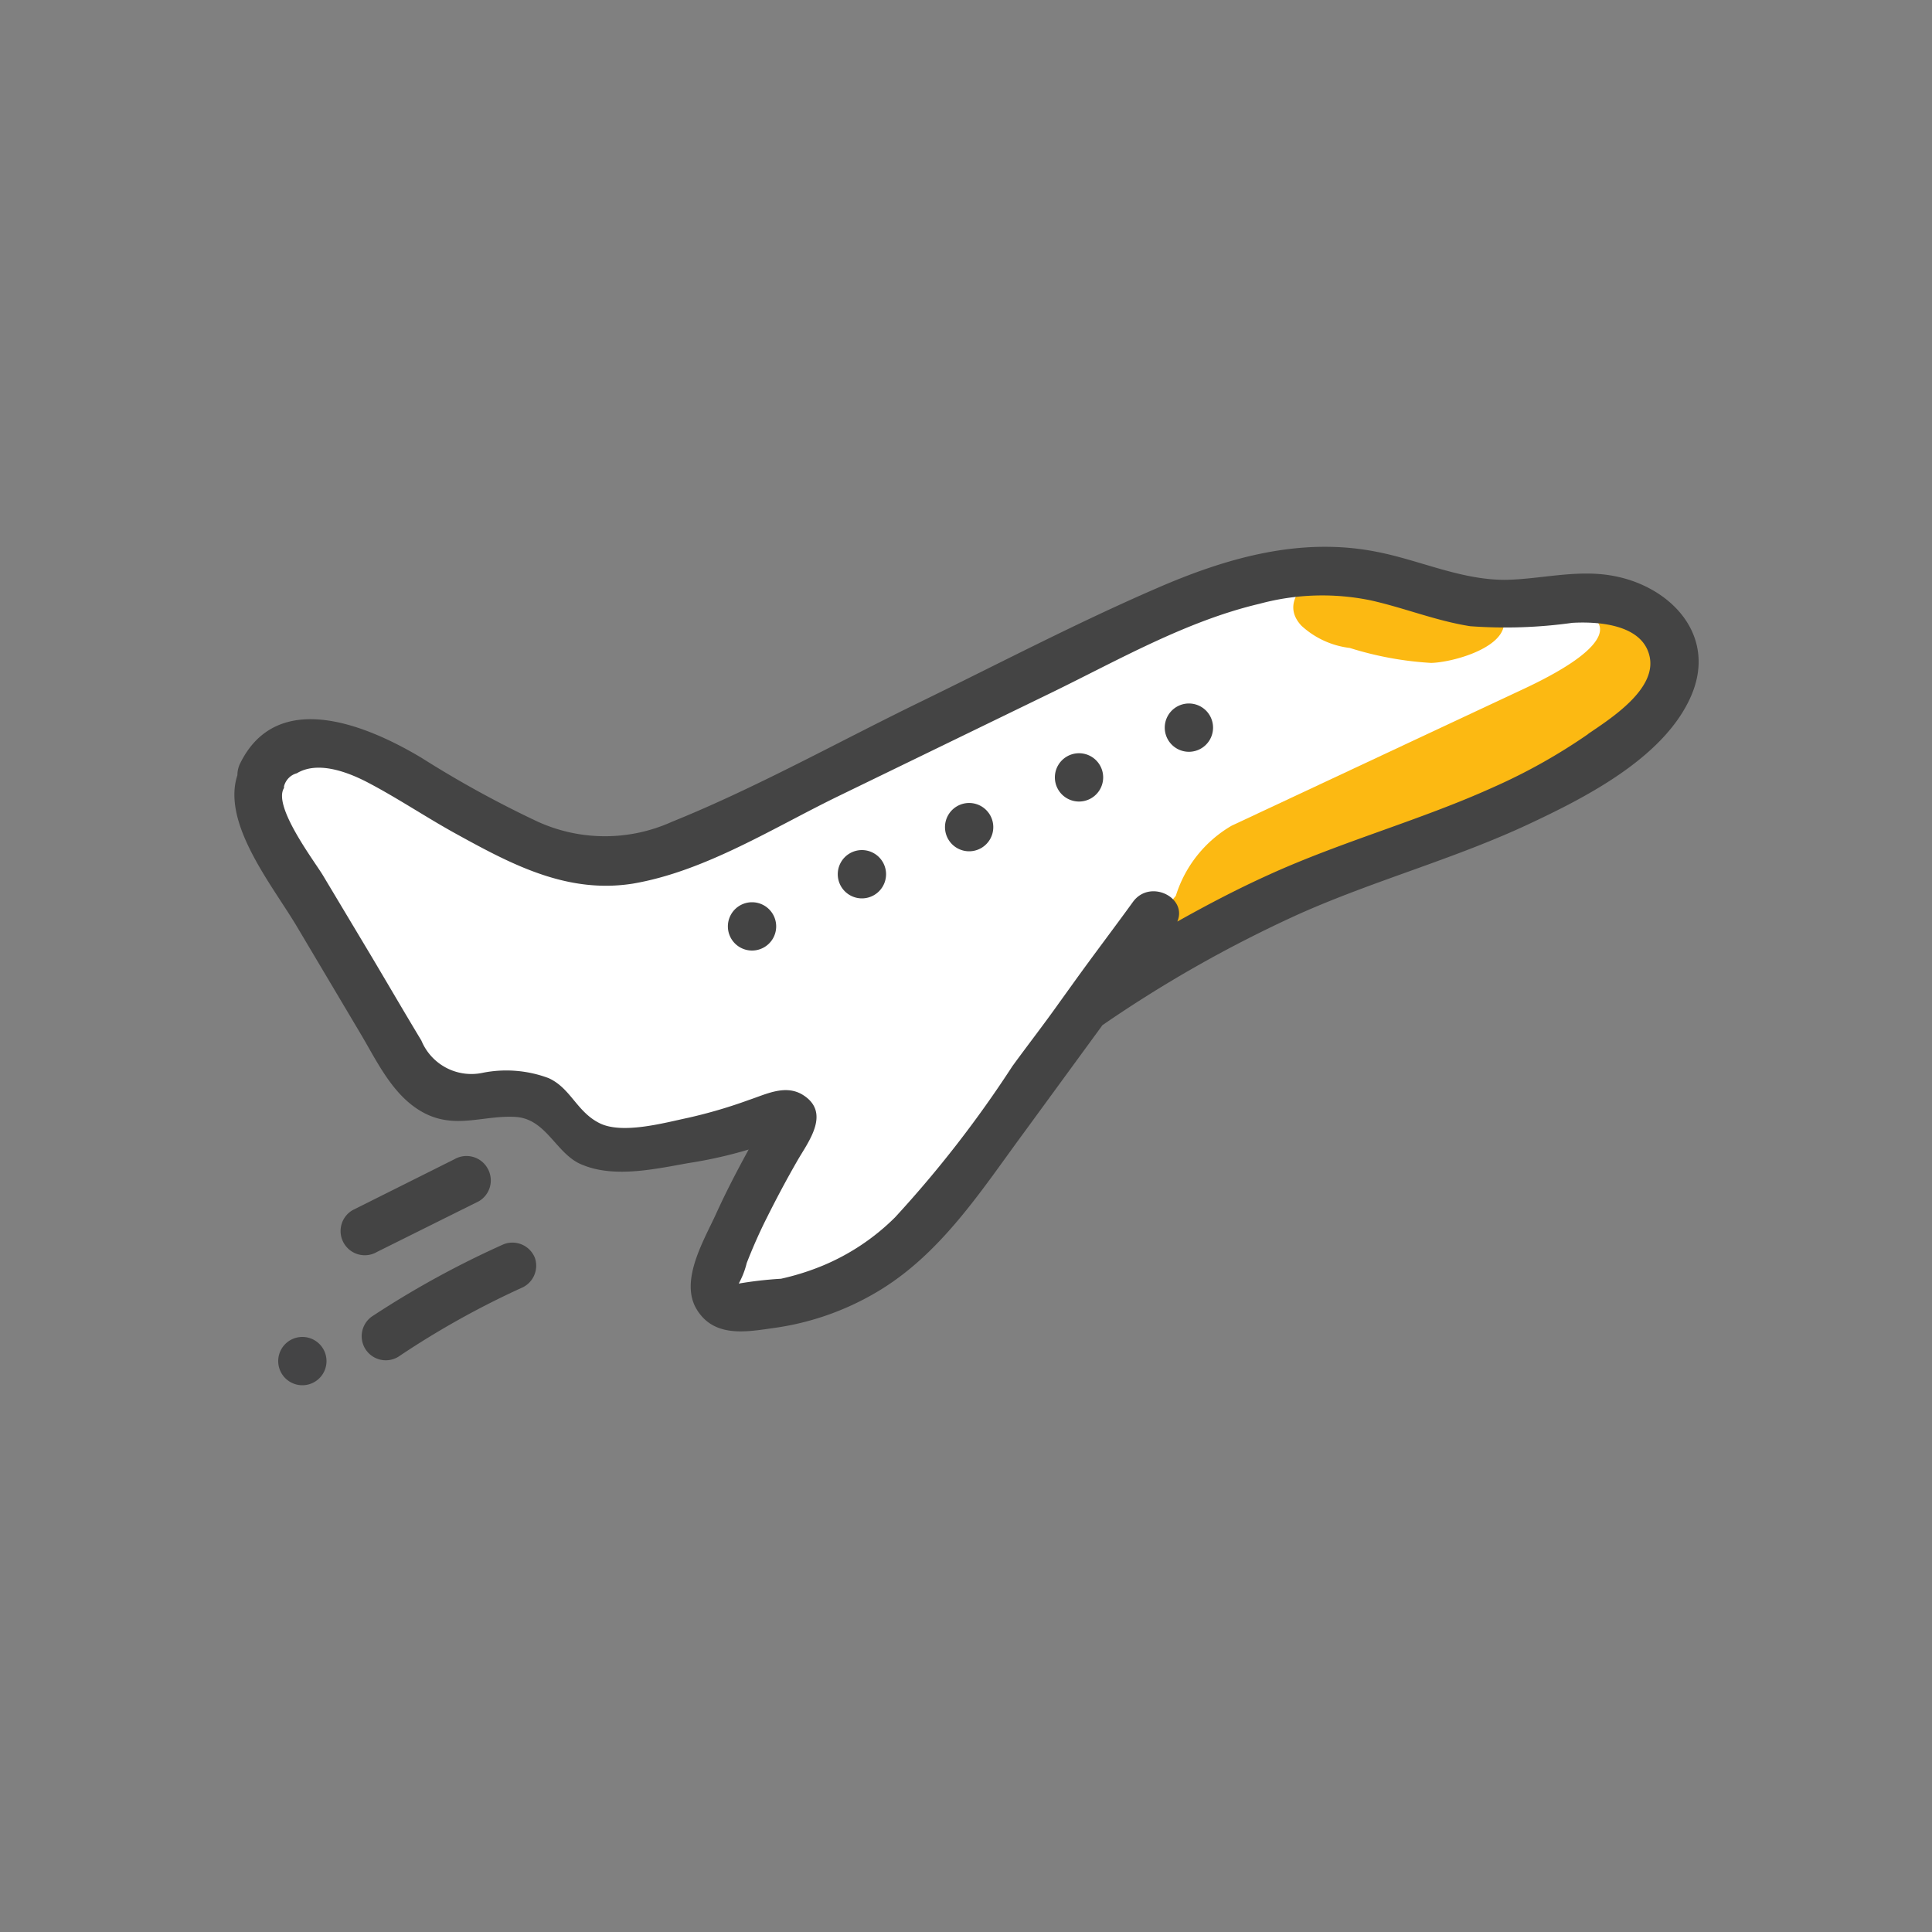
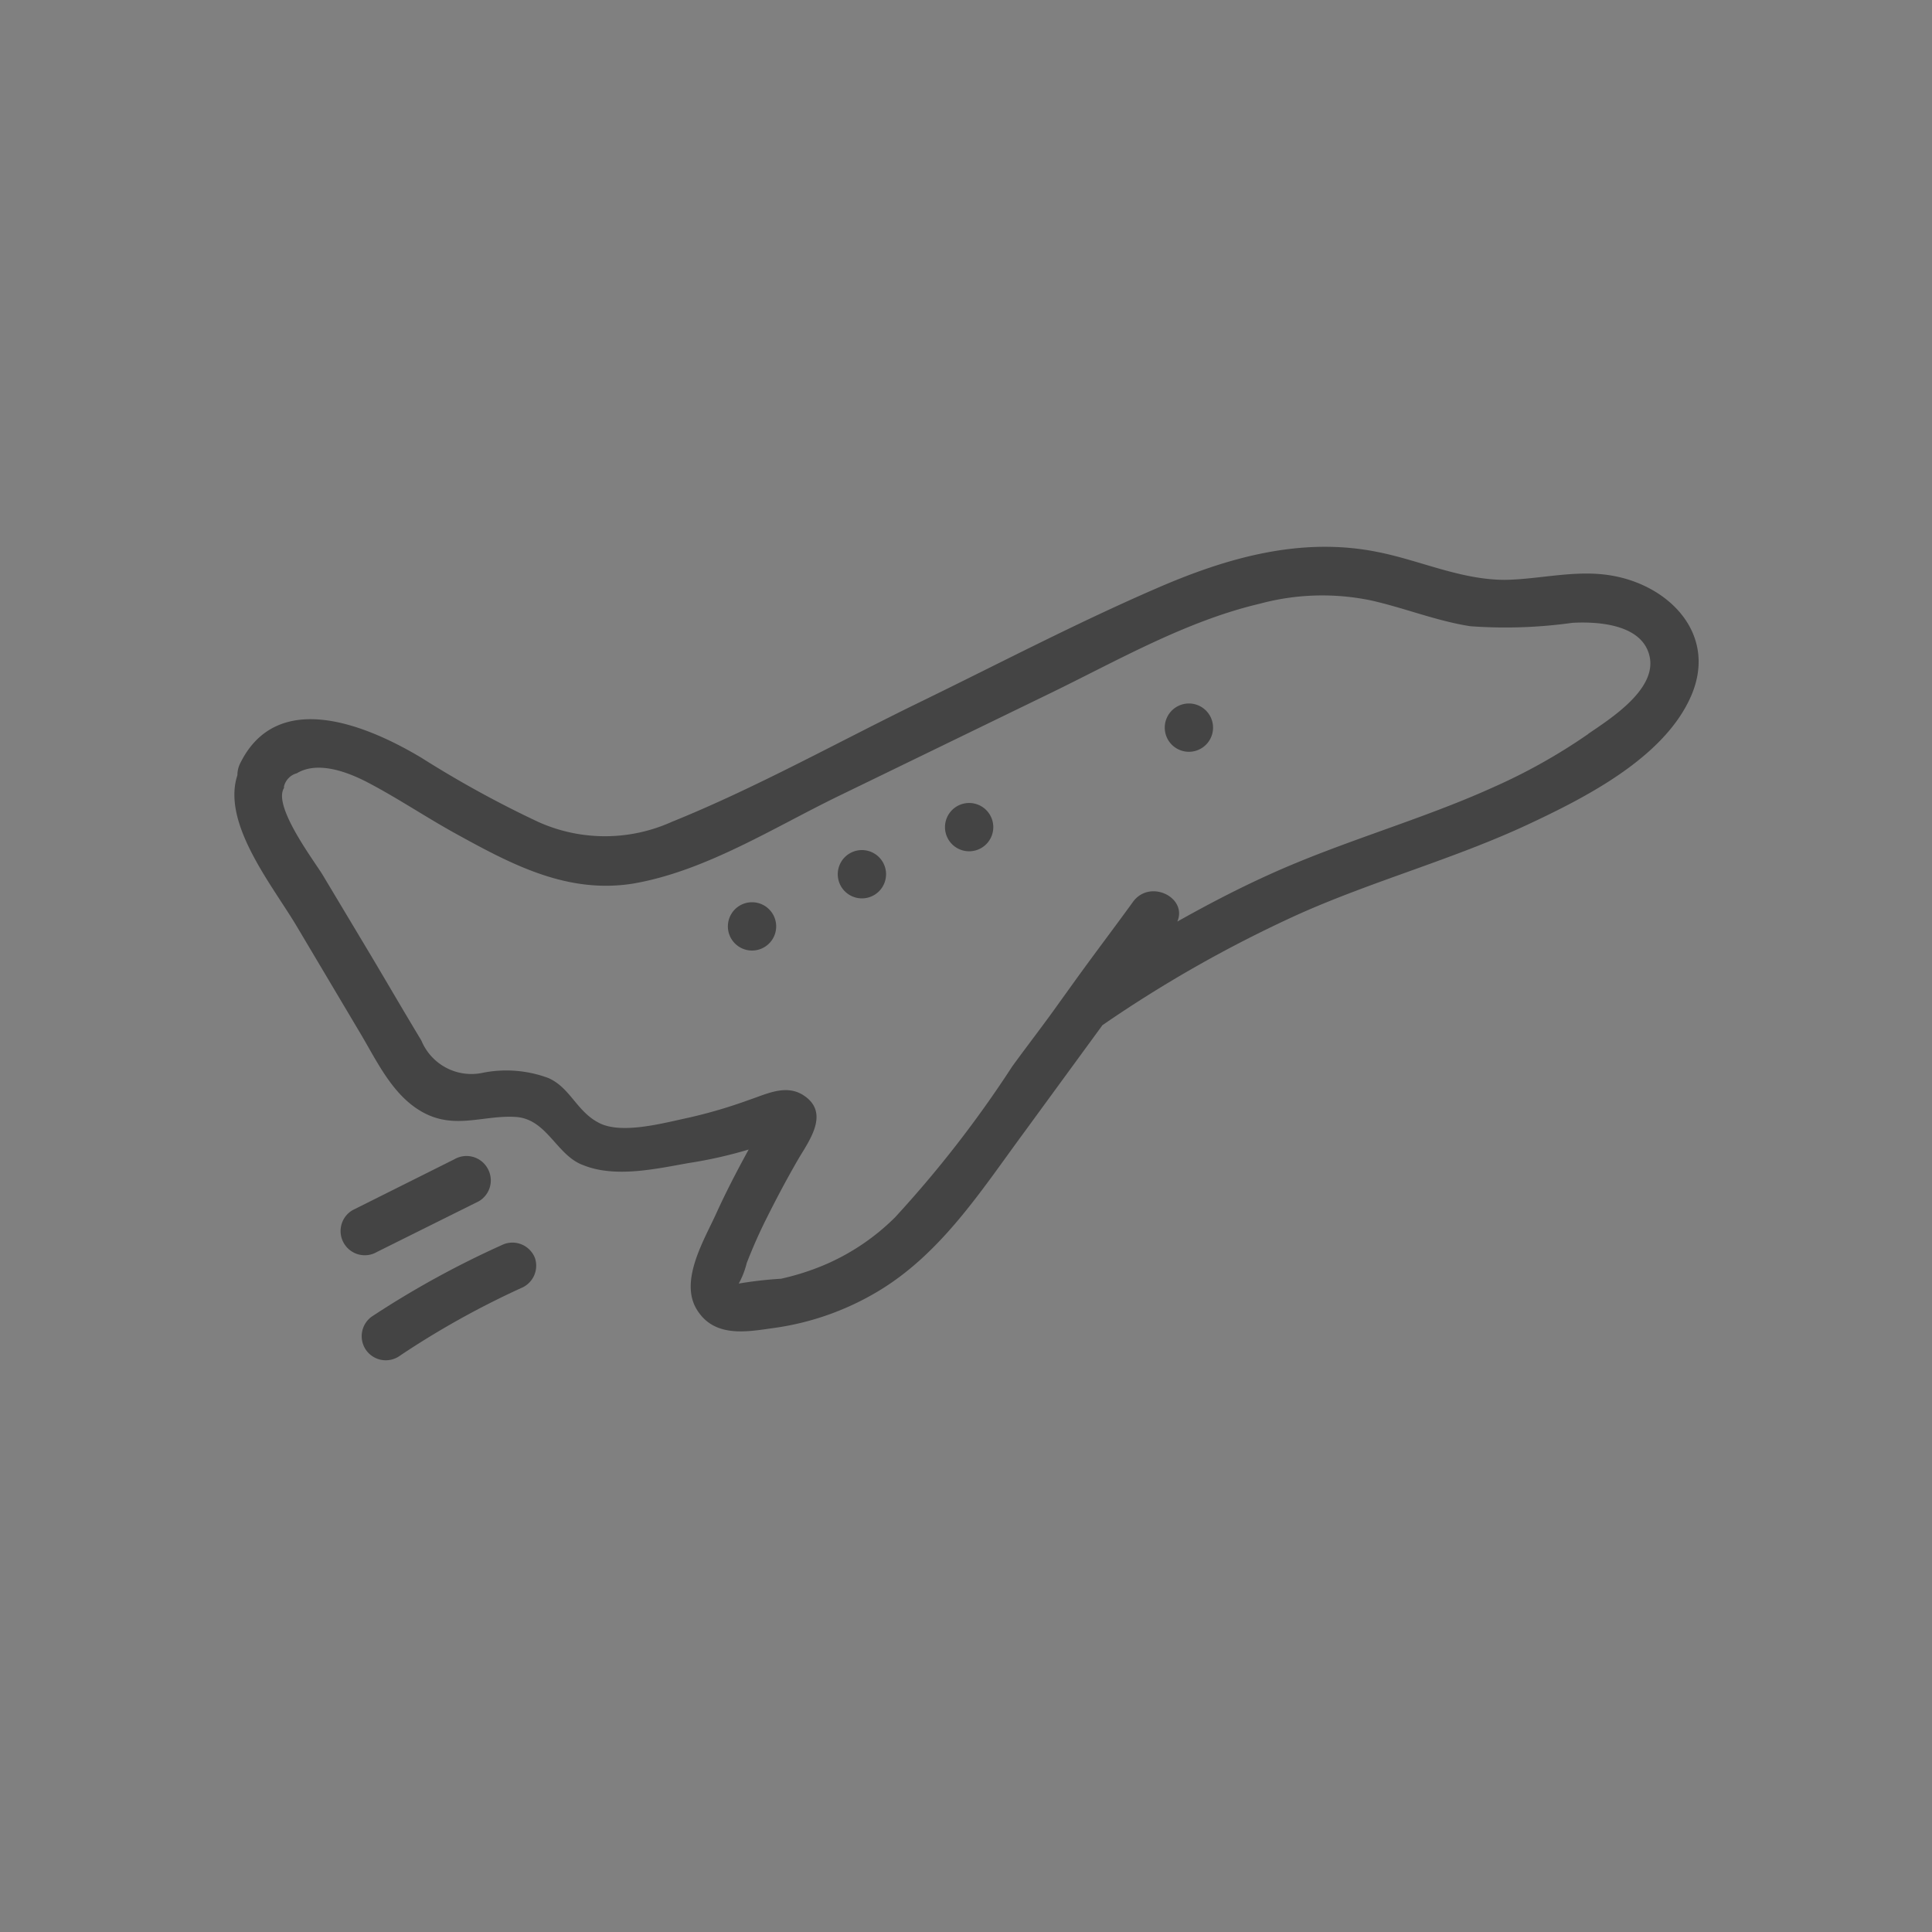
<svg xmlns="http://www.w3.org/2000/svg" width="80" height="80" viewBox="0 0 80 80">
  <rect x="0" y="0" width="80" height="80" fill="#808080" stroke="none" />
  <defs>
    <style>.cls-1{fill:#fff;}.cls-2{fill:#fcb912;}.cls-3{fill:#444;}.cls-4{fill:#444445;}.cls-5{fill:none;}</style>
  </defs>
  <title>international_travel</title>
  <g id="travel">
-     <path class="cls-1" d="M11.57,31.74s-1.71.31,1.53,6.33c0,0,3.29,5.84,4.33,6.21a19.19,19.19,0,0,0,4.71.62c.76-.08,2.13,2.75,2.88,2.8,1.74.12,1.65-.49,3.36-.17.35.06,4.52-1.4,4-.6-3.65,5.41-1.69,7-1.69,7l5.51-.79s9.54-13.17,9.9-12.59,21.78-9.67,22.87-11.26-.73-4.05-2.44-3.79a21,21,0,0,1-4.24,0L54,24s-1.54-1.22-8.1,2.92l-18.3,8.53s-2.35,1.63-4.45.13l-8.67-3.8S12.53,30.32,11.57,31.74Z" />
-     <path class="cls-2" d="M66,25.62s1.55.84-3,2.95L51,34.19a5.12,5.12,0,0,0-2.31,2.9L46.34,40h0l.26.75L68,30.88s2.85-1.7.85-3.81A2.2,2.2,0,0,0,66,25.62Z" />
-     <path class="cls-2" d="M54.57,23.81c.61-.39,7.69,2.15,7.69,2.15-.22.95-2.18,1.47-3,1.49a13.9,13.9,0,0,1-3.37-.62,3.58,3.58,0,0,1-2-.92c-.73-.78-.16-1.58.6-2.07Z" />
    <path class="cls-3" d="M40.13,33.25a1,1,0,0,0,0,2A1,1,0,0,0,40.13,33.25Z" />
    <path class="cls-3" d="M35.69,35.2a1,1,0,0,0,0,2A1,1,0,0,0,35.69,35.2Z" />
    <path class="cls-3" d="M31.14,37.36a1,1,0,0,0,0,2A1,1,0,0,0,31.14,37.36Z" />
-     <path class="cls-3" d="M44.68,31.19a1,1,0,0,0,0,2A1,1,0,0,0,44.68,31.19Z" />
    <path class="cls-3" d="M49.23,29.13a1,1,0,0,0,0,2A1,1,0,0,0,49.23,29.13Z" />
    <path class="cls-3" d="M66.77,23.84c-1.49-.27-3,.15-4.45.17-1.83,0-3.5-.8-5.26-1.15-3.19-.65-6.28.24-9.19,1.51-3.28,1.42-6.47,3.09-9.69,4.66-3.42,1.66-6.82,3.57-10.36,5a6.73,6.73,0,0,1-5.54,0,44,44,0,0,1-4.81-2.64c-2.23-1.34-6-2.94-7.54.25a1.13,1.13,0,0,0-.1.46c-.66,2,1.47,4.59,2.46,6.26l2.65,4.46c.7,1.18,1.36,2.62,2.65,3.28s2.45.07,3.76.15,1.69,1.6,2.81,2c1.32.53,3,.15,4.35-.09A18.47,18.47,0,0,0,31,47.6c-.47.86-.92,1.72-1.33,2.62-.49,1.09-1.55,2.8-.82,4s2.11.92,3.19.77a11.42,11.42,0,0,0,4.2-1.45c2.69-1.56,4.38-4.23,6.18-6.67l3.23-4.42a52.77,52.77,0,0,1,8.09-4.58c3.12-1.4,6.45-2.29,9.55-3.74,2.37-1.11,5.62-2.76,6.73-5.3S69.15,24.26,66.77,23.84Zm-1,6.55a23.79,23.79,0,0,1-3.94,2.21c-3,1.36-6.29,2.25-9.33,3.64-1.28.58-2.52,1.23-3.75,1.92.43-1-1.14-1.78-1.84-.81s-1.65,2.22-2.46,3.35l-.59.82c-.63.89-1.3,1.75-1.94,2.63a47,47,0,0,1-4.86,6.26,9.32,9.32,0,0,1-3,2,10.4,10.4,0,0,1-1.72.54,16.13,16.13,0,0,0-1.75.2v0a3.49,3.49,0,0,0,.33-.85q.39-1,.84-1.89c.4-.8.82-1.59,1.27-2.37s1.41-2,.17-2.73c-.71-.4-1.48,0-2.17.23a20.55,20.55,0,0,1-2.51.74c-1,.21-2.74.7-3.69.23s-1.2-1.46-2.12-1.87A5,5,0,0,0,20,44.42a2.24,2.24,0,0,1-2.55-1.33c-.7-1.16-1.38-2.33-2.07-3.49l-2-3.34c-.33-.56-2.1-2.87-1.62-3.63v-.07a.77.77,0,0,1,.19-.34.73.73,0,0,1,.34-.2c.83-.5,2-.1,2.88.35,1.31.68,2.54,1.52,3.83,2.22,2.27,1.25,4.53,2.42,7.2,2,3-.51,5.83-2.32,8.53-3.63l8.73-4.24c2.82-1.37,5.64-3,8.7-3.72a9.94,9.94,0,0,1,4.6-.14c1.39.31,2.71.85,4.12,1.07a20,20,0,0,0,4.23-.14c1.07-.06,2.92.06,3.2,1.41S66.7,29.75,65.76,30.39Z" />
    <path class="cls-3" d="M20.19,48.38A1,1,0,0,0,18.82,48L14.6,50.11a1,1,0,0,0-.36,1.37,1,1,0,0,0,1.37.36l4.22-2.1A1,1,0,0,0,20.19,48.38Z" />
    <path class="cls-3" d="M22.15,52.09a1,1,0,0,0-1.29-.57,38.46,38.46,0,0,0-5.47,3,1,1,0,0,0-.22,1.4,1,1,0,0,0,1.4.21,35.66,35.66,0,0,1,5-2.79A1,1,0,0,0,22.15,52.09Z" />
-     <path class="cls-4" d="M12.52,55.36a1,1,0,0,0,0,2A1,1,0,0,0,12.52,55.36Z" />
  </g>
  <g id="Layer_18" data-name="Layer 18">
    <rect class="cls-5" width="80" height="80" />
  </g>
</svg>